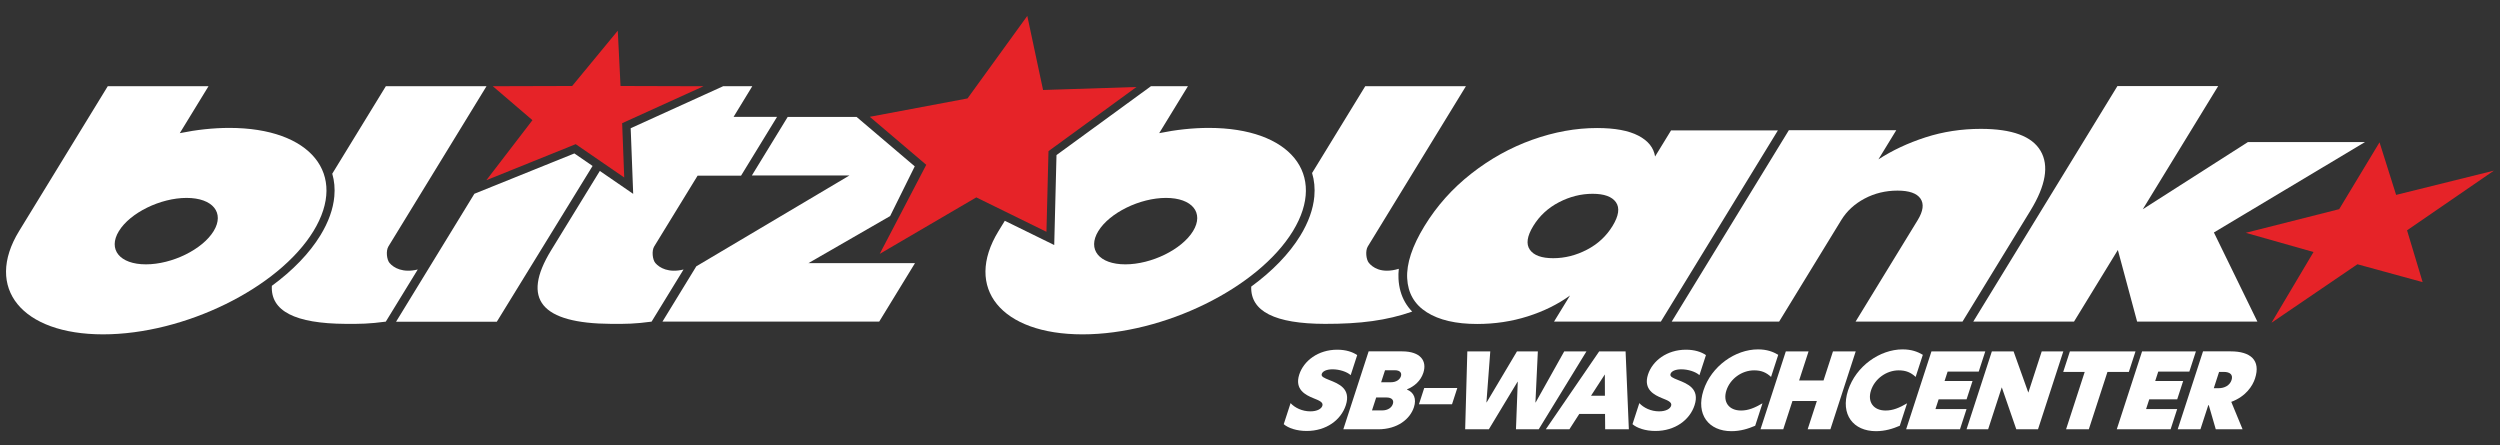
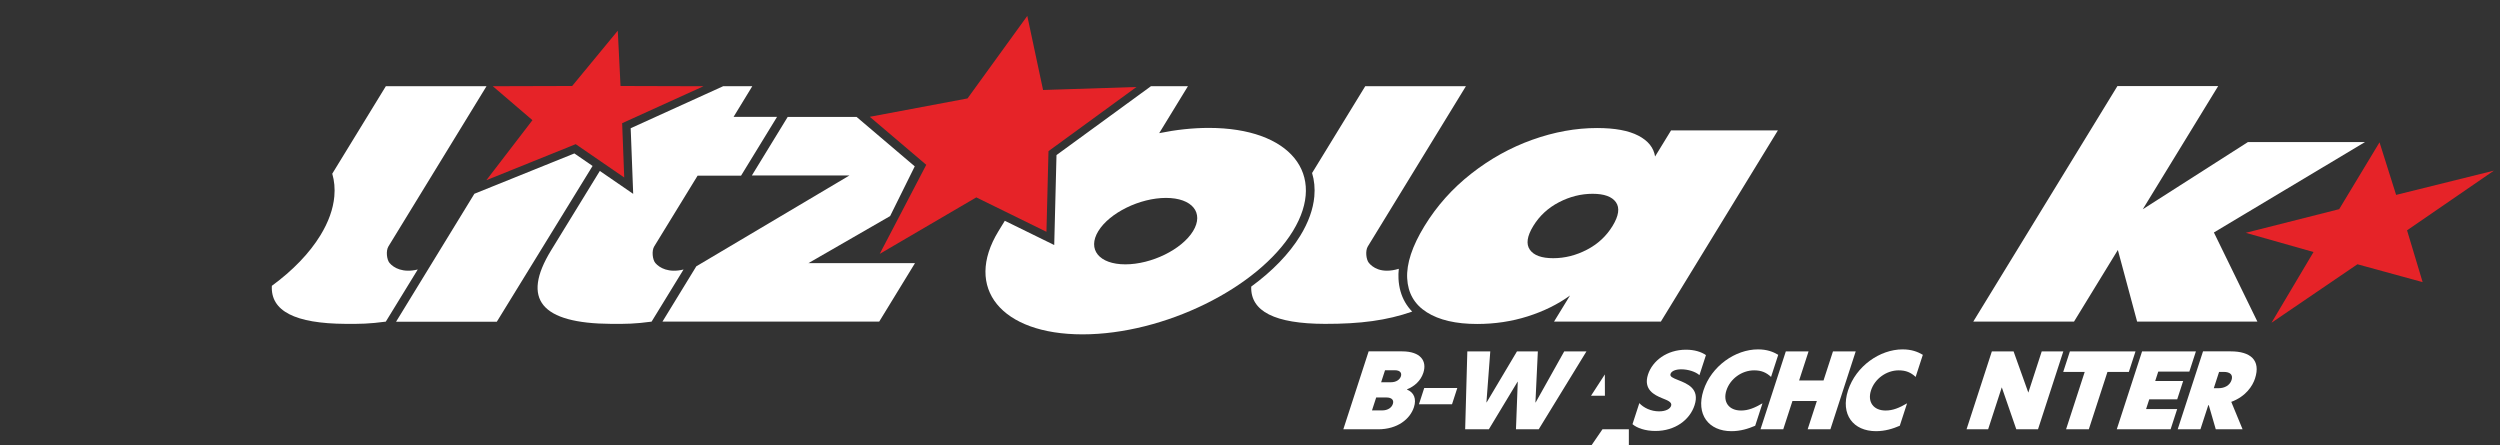
<svg xmlns="http://www.w3.org/2000/svg" version="1.1" id="Layer_1" x="0px" y="0px" viewBox="0 0 5127.21 913.07" style="enable-background:new 0 0 5127.21 913.07;" xml:space="preserve">
  <rect x="0" y="0" width="5127.21" height="913.07" fill="#333333" stroke="none" />
  <style type="text/css"> .st0{display:none;fill:#009ADE;} .st1{fill:#E62328;} .st2{fill:#FFFFFF;} </style>
  <rect x="-271.04" y="-662.82" class="st0" width="5669.23" height="2238.7" />
  <g>
    <polygon class="st1" points="4744.77,516.87 4605.8,477.48 4797.39,428.97 4880.13,291.89 4914.17,399.71 5114.73,349.94 4936.58,472.36 4968.53,578.61 4834.8,541.98 4658.55,661.97 " />
    <polygon class="st1" points="1267,62.95 1272.61,176.36 1442.81,176.86 1275.96,252.66 1280.21,364.03 1180.71,295.65 997.5,369.55 1091.99,246.47 1010.66,176.82 1173.45,176.35 " />
    <polygon class="st1" points="2106.85,32.64 2139.2,184.55 2330.78,178.41 2150.33,309.98 2146.15,475.42 2002.27,404.81 1804.2,520.68 1899.64,338 1783.82,239.55 1984.26,201.87 " />
    <g>
      <g>
-         <path class="st2" d="M2742.56,717.19c-39.37,0-68.84,22.89-77.95,50.92c-10.08,31.02,13.48,42.15,28.58,48.35 c11.52,4.71,21.32,8.13,18.82,15.83c-1.95,5.99-10.32,11.34-24.65,11.34c-16.9,0-32.01-7.49-40.51-16.9l-14.04,43.22 c9.2,7.92,26.29,13.91,47.04,13.91c40.22,0,70.42-22.47,80.29-52.85c11.05-34.02-14.78-44.07-33.74-51.56 c-11.16-4.49-17.39-7.06-15.58-12.62c1.74-5.35,9.48-9.41,22.1-9.41c13.91,0,29.42,4.92,37.19,11.98l13.35-41.08 C2774.05,721.68,2759.89,717.19,2742.56,717.19z" />
        <path class="st2" d="M2813.78,841.71l8.62-26.53h20.97c11.55,0,15.67,5.78,13.23,13.27c-2.43,7.49-10.09,13.27-22.07,13.27 H2813.78z M2832.55,783.94l7.99-24.6h20.11c11.34,0,14.53,5.99,12.44,12.41c-2.09,6.42-9.1,12.2-20.44,12.2H2832.55z M2754.99,880.44h71.25c40.22,0,65.72-21.18,73.58-45.36c5.49-16.9,0.39-30.17-14.35-36.16l0.14-0.43 c15-5.99,28.1-17.33,33.52-34.02c7.86-24.18-5.65-43.86-43.73-43.86h-68.47L2754.99,880.44z" />
        <polygon class="st2" points="2910.1,829.09 2977.92,829.09 2988.77,795.71 2920.94,795.71 " />
        <polygon class="st2" points="3109.08,880.44 3155.72,880.44 3253.66,720.61 3208.08,720.61 3149.41,825.45 3148.99,825.45 3153.95,720.61 3111.16,720.61 3048.92,825.24 3048.5,825.24 3056.39,720.61 3009.32,720.61 3004.89,880.44 3053.45,880.44 3112.33,782.87 3112.75,782.87 " />
-         <path class="st2" d="M3291.35,767.9l0.15,43.65h-28.46L3291.35,767.9z M3340.58,880.44l-6.69-159.82h-54.13l-109.48,159.82h48.35 l20.28-31.45h52.85l0.26,31.45H3340.58z" />
+         <path class="st2" d="M3291.35,767.9l0.15,43.65h-28.46L3291.35,767.9z M3340.58,880.44h-54.13l-109.48,159.82h48.35 l20.28-31.45h52.85l0.26,31.45H3340.58z" />
        <path class="st2" d="M3457.81,717.19c-39.37,0-68.84,22.89-77.95,50.92c-10.08,31.02,13.48,42.15,28.58,48.35 c11.52,4.71,21.32,8.13,18.82,15.83c-1.95,5.99-10.32,11.34-24.65,11.34c-16.9,0-32.01-7.49-40.51-16.9l-14.04,43.22 c9.2,7.92,26.29,13.91,47.04,13.91c40.22,0,70.42-22.47,80.29-52.85c11.05-34.02-14.78-44.07-33.74-51.56 c-11.16-4.49-17.39-7.06-15.58-12.62c1.74-5.35,9.48-9.41,22.1-9.41c13.91,0,29.42,4.92,37.19,11.98l13.35-41.08 C3489.3,721.68,3475.14,717.19,3457.81,717.19z" />
        <path class="st2" d="M3599.69,873.16l14.95-46c-16.11,9.41-29.19,14.76-43.95,14.76c-25.25,0-37.66-17.76-30.02-41.29 c7.72-23.75,31.53-41.08,56.78-41.08c14.76,0,24.93,4.28,34.77,13.48l14.74-45.36c-10.39-6.2-23.13-11.13-41.53-11.13 c-46.43,0-95.64,34.23-111.83,84.08c-16.13,49.64,10.9,83.66,57.33,83.66C3569.33,884.29,3585.27,879.37,3599.69,873.16z" />
        <polygon class="st2" points="3707.3,880.44 3753.94,880.44 3805.87,720.61 3759.23,720.61 3739.84,780.3 3689.77,780.3 3709.17,720.61 3662.52,720.61 3610.59,880.44 3657.24,880.44 3676.08,822.45 3726.14,822.45 " />
        <path class="st2" d="M3896.23,873.16l14.95-46c-16.11,9.41-29.19,14.76-43.95,14.76c-25.25,0-37.66-17.76-30.02-41.29 c7.72-23.75,31.53-41.08,56.78-41.08c14.76,0,24.93,4.28,34.77,13.48l14.74-45.36c-10.39-6.2-23.13-11.13-41.53-11.13 c-46.43,0-95.64,34.23-111.83,84.08c-16.13,49.64,10.9,83.66,57.33,83.66C3865.87,884.29,3881.81,879.37,3896.23,873.16z" />
-         <polygon class="st2" points="3909.27,880.44 4019.68,880.44 4033.16,838.93 3969.4,838.93 3975.87,819.03 4033.21,819.03 4045.44,781.37 3988.1,781.37 3994.36,762.12 4058.12,762.12 4071.61,720.61 3961.21,720.61 " />
        <polygon class="st2" points="4231.65,720.61 4187.36,720.61 4159.97,804.91 4159.75,804.91 4129.59,720.61 4085.09,720.61 4033.16,880.44 4077.44,880.44 4105.32,794.64 4105.53,794.64 4135.21,880.44 4179.71,880.44 " />
        <polygon class="st2" points="4237.27,880.44 4283.91,880.44 4322.15,762.76 4366.01,762.76 4379.7,720.61 4245.12,720.61 4231.43,762.76 4275.5,762.76 " />
        <polygon class="st2" points="4341.25,880.44 4451.65,880.44 4465.14,838.93 4401.38,838.93 4407.84,819.03 4465.19,819.03 4477.42,781.37 4420.08,781.37 4426.34,762.12 4490.1,762.12 4503.58,720.61 4393.18,720.61 " />
        <path class="st2" d="M4540.23,796.14l10.84-33.38h9.84c11.98,0,19.44,5.35,15.76,16.69c-3.61,11.13-14.62,16.69-26.39,16.69 H4540.23z M4576.06,824.17c30.15-11.13,43.87-32.95,48.73-47.93c12.31-37.87-9.74-55.63-49.75-55.63h-56.91l-51.93,159.82h46.64 l16.06-49.42h1.07l14.32,49.42h54.99L4576.06,824.17z" />
      </g>
      <polygon class="st2" points="4382.97,659.53 4343.48,512.67 4253.59,659.53 4046.96,659.53 4342.59,176.52 4549.22,176.52 4394.62,429.12 4610.15,291.4 4850.29,291.4 4540.44,476.77 4629.63,659.53 " />
      <g>
        <path class="st2" d="M798.99,539.42c-5.98-6.97-7.75-25.24-2.43-33.94l201.19-328.65H791.3L681.43,356.23 c4.3,14.72,5.73,30.35,4.23,46.71c-2.36,25.79-11.98,52.63-28.6,79.78c-22.52,36.79-56.67,72.09-99.53,103.48 c-2.75,51.7,47.54,77.38,151.08,78c30.17,0.18,48.43,0.01,82.62-4.56l65.57-106.95C826.43,560.13,807.63,549.51,798.99,539.42" />
        <path class="st2" d="M2881.77,619.99c-8.1-14-12.68-30.21-13.61-48.15c-0.35-6.63-0.14-13.49,0.62-20.55 c-37.35,11.17-54.85-4.49-61.17-11.86c-5.98-6.97-7.75-25.24-2.43-33.94l201.19-328.65h-206.45l-109,177.97 c4.59,15.19,6.16,31.32,4.61,48.24c-2.38,25.97-12.05,52.99-28.77,80.29c-22.74,37.15-57.29,72.79-100.65,104.42 c-1.72,50.84,48.57,76.21,151.13,76.44c72.98,0.16,126.93-7.02,179-25.17C2890.58,633.21,2885.74,626.85,2881.77,619.99" />
-         <path class="st2" d="M470.54,262.32c-33.29,0-67.63,3.79-101.84,10.77l58.92-96.27H220.99L39.08,474.02 c-71.56,116.92,5.59,211.7,172.31,211.7s359.9-94.78,431.46-211.7C714.42,357.1,637.27,262.32,470.54,262.32 M438.12,474.02 c-23.03,37.63-85.2,68.13-138.85,68.13s-78.49-30.5-55.46-68.13c23.03-37.63,85.2-68.13,138.85-68.13 C436.33,405.89,461.15,436.39,438.12,474.02" />
        <polygon class="st2" points="1177.96,314.68 1008.39,383.08 972.91,397.39 812.28,659.82 1018.91,659.82 1215.32,340.35 " />
        <path class="st2" d="M1504.5,239.65l38.34-62.81h-59.74l-38.25,17.38l-151.37,68.77l3.66,95.93l1.47,38.68l-31.9-21.92 l-36.53-25.1l-5.96,9.73l-94.06,153.27c-61.47,100.43-20.48,149.79,123.55,150.64c30.17,0.18,48.43,0.01,82.62-4.57l65.57-106.95 c-30.38,7.45-49.18-3.18-57.82-13.26c-5.98-6.97-7.75-25.24-2.43-33.94l89.01-145.19h89.13l73.84-120.64H1504.5z" />
        <polygon class="st2" points="1825.53,443.14 1876.04,341.18 1771.07,251.95 1756.86,239.87 1615.43,239.87 1541.99,359.86 1742.13,359.86 1428.05,546.16 1358.6,659.63 1803.11,659.63 1876.55,539.64 1658.02,539.64 " />
        <path class="st2" d="M2479.22,262.32c-33.29,0-67.63,3.79-101.85,10.77l58.92-96.27h-75.86l-20.34,14.83l-173.34,126.39 l-3.96,156.65l-0.7,27.84l-25-12.27l-76.34-37.46l-13,21.24c-71.56,116.92,5.59,211.7,172.31,211.7s359.9-94.78,431.46-211.7 C2723.1,357.1,2645.95,262.32,2479.22,262.32 M2446.81,474.02c-23.03,37.63-85.2,68.13-138.85,68.13 c-53.66,0-78.49-30.5-55.46-68.13c23.03-37.63,85.2-68.13,138.85-68.13C2445.01,405.89,2469.84,436.39,2446.81,474.02" />
        <path class="st2" d="M3427.14,267.43l-32.77,53.53c-2.81-18.08-14.26-32.33-34.31-42.76c-20.06-10.43-48.27-15.64-84.61-15.64 c-43.62,0-87.85,8-132.66,23.99c-44.83,15.99-86.61,39.17-125.33,69.52c-38.75,30.36-70.74,66.17-95.98,107.41 c-25.25,41.26-37.1,77.06-35.51,107.42c1.57,30.36,14.98,53.53,40.23,69.52c25.24,15.99,59.68,23.99,103.3,23.99 c36.34,0,70.93-5.22,103.76-15.64c32.81-10.43,61.71-24.68,86.65-42.76l-32.77,53.53h219.1l240-392.12H3427.14z M3307.14,463.49 c-12.77,20.86-30.3,37.09-52.59,48.67c-22.31,11.59-45.34,17.38-69.13,17.38c-23.79,0-39.75-5.79-47.85-17.38 c-8.13-11.58-5.78-27.81,6.99-48.67c12.77-20.86,30.28-37.08,52.59-48.67c22.29-11.58,45.34-17.38,69.13-17.38 s39.73,5.8,47.86,17.38C3322.23,426.41,3319.91,442.63,3307.14,463.49" />
-         <path class="st2" d="M4062.4,264.28c64.16,0,105.04,15.08,122.65,45.23c17.59,30.16,10.64,70.98-20.88,122.47L4024.9,659.53 h-219.3l127.35-208.07c11.35-18.55,13.25-33.28,5.71-44.19c-7.57-10.9-23.23-16.35-47.05-16.35c-24.48,0-47,5.46-67.56,16.35 c-20.57,10.91-36.53,25.64-47.89,44.19l-127.35,208.07h-220.29l240.21-392.47h220.29l-36.63,59.84 c28.55-18.55,60.77-33.63,96.65-45.23C3984.92,270.08,4022.71,264.28,4062.4,264.28" />
      </g>
    </g>
  </g>
</svg>